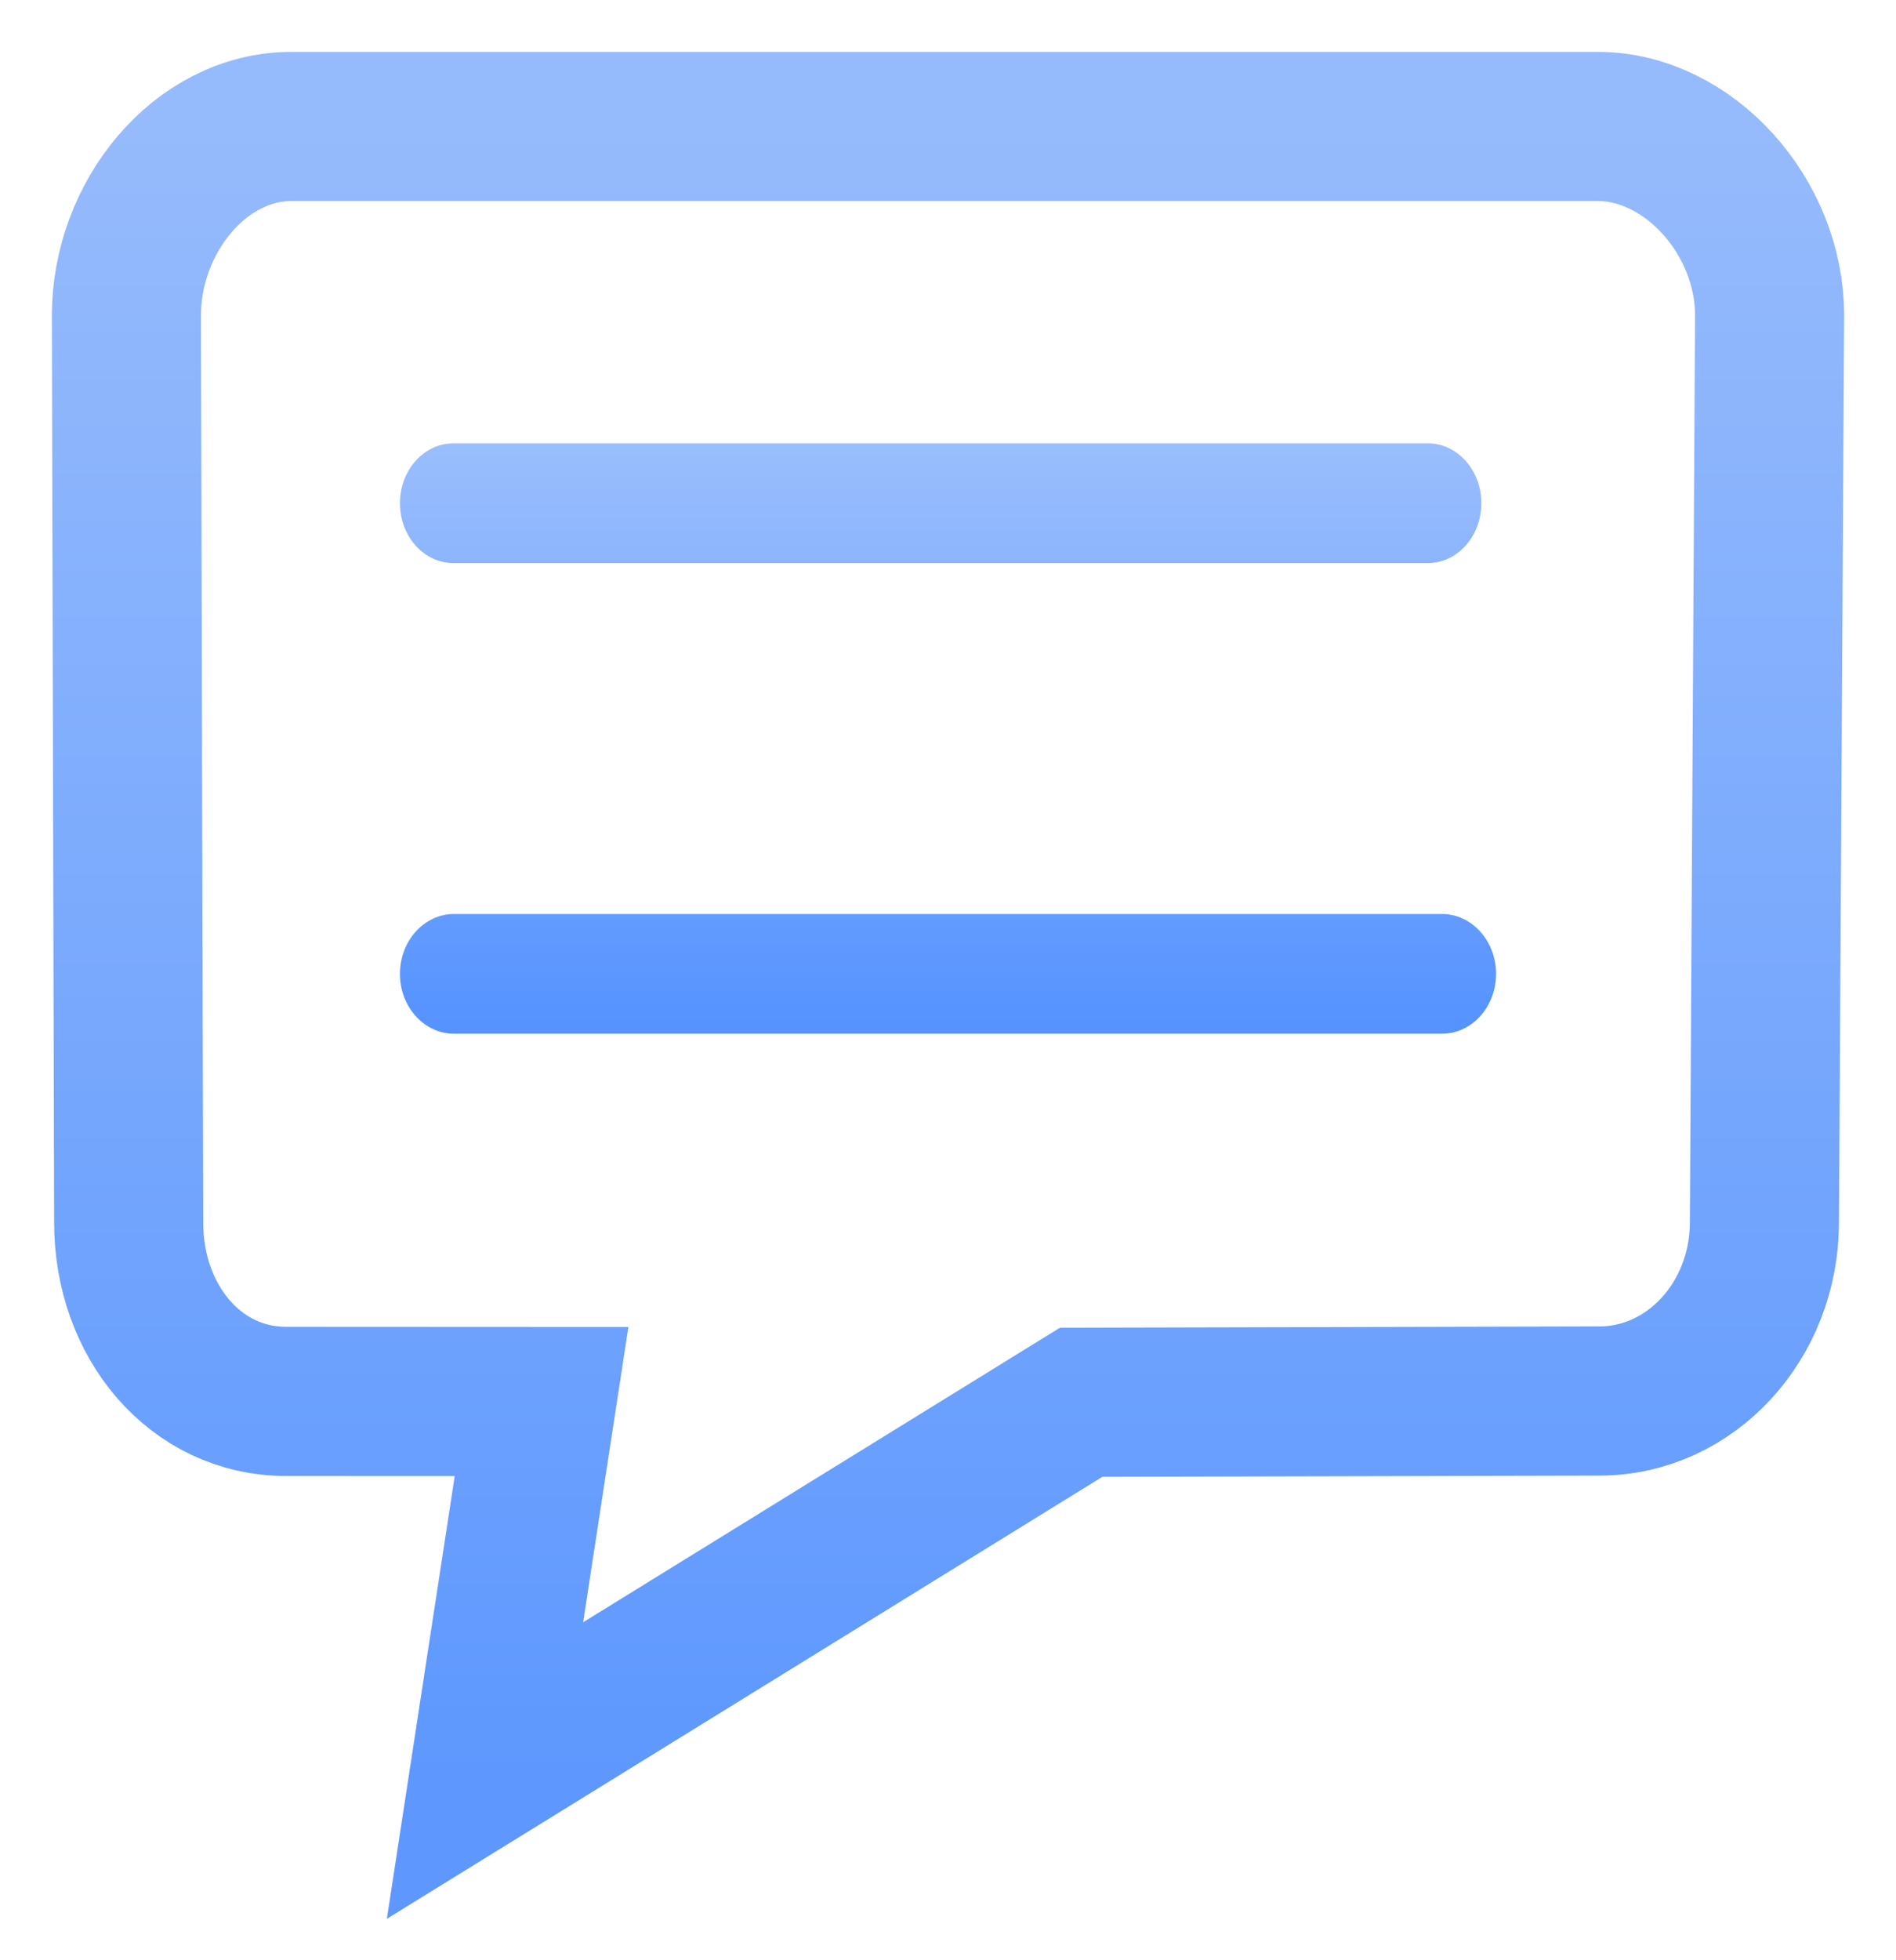
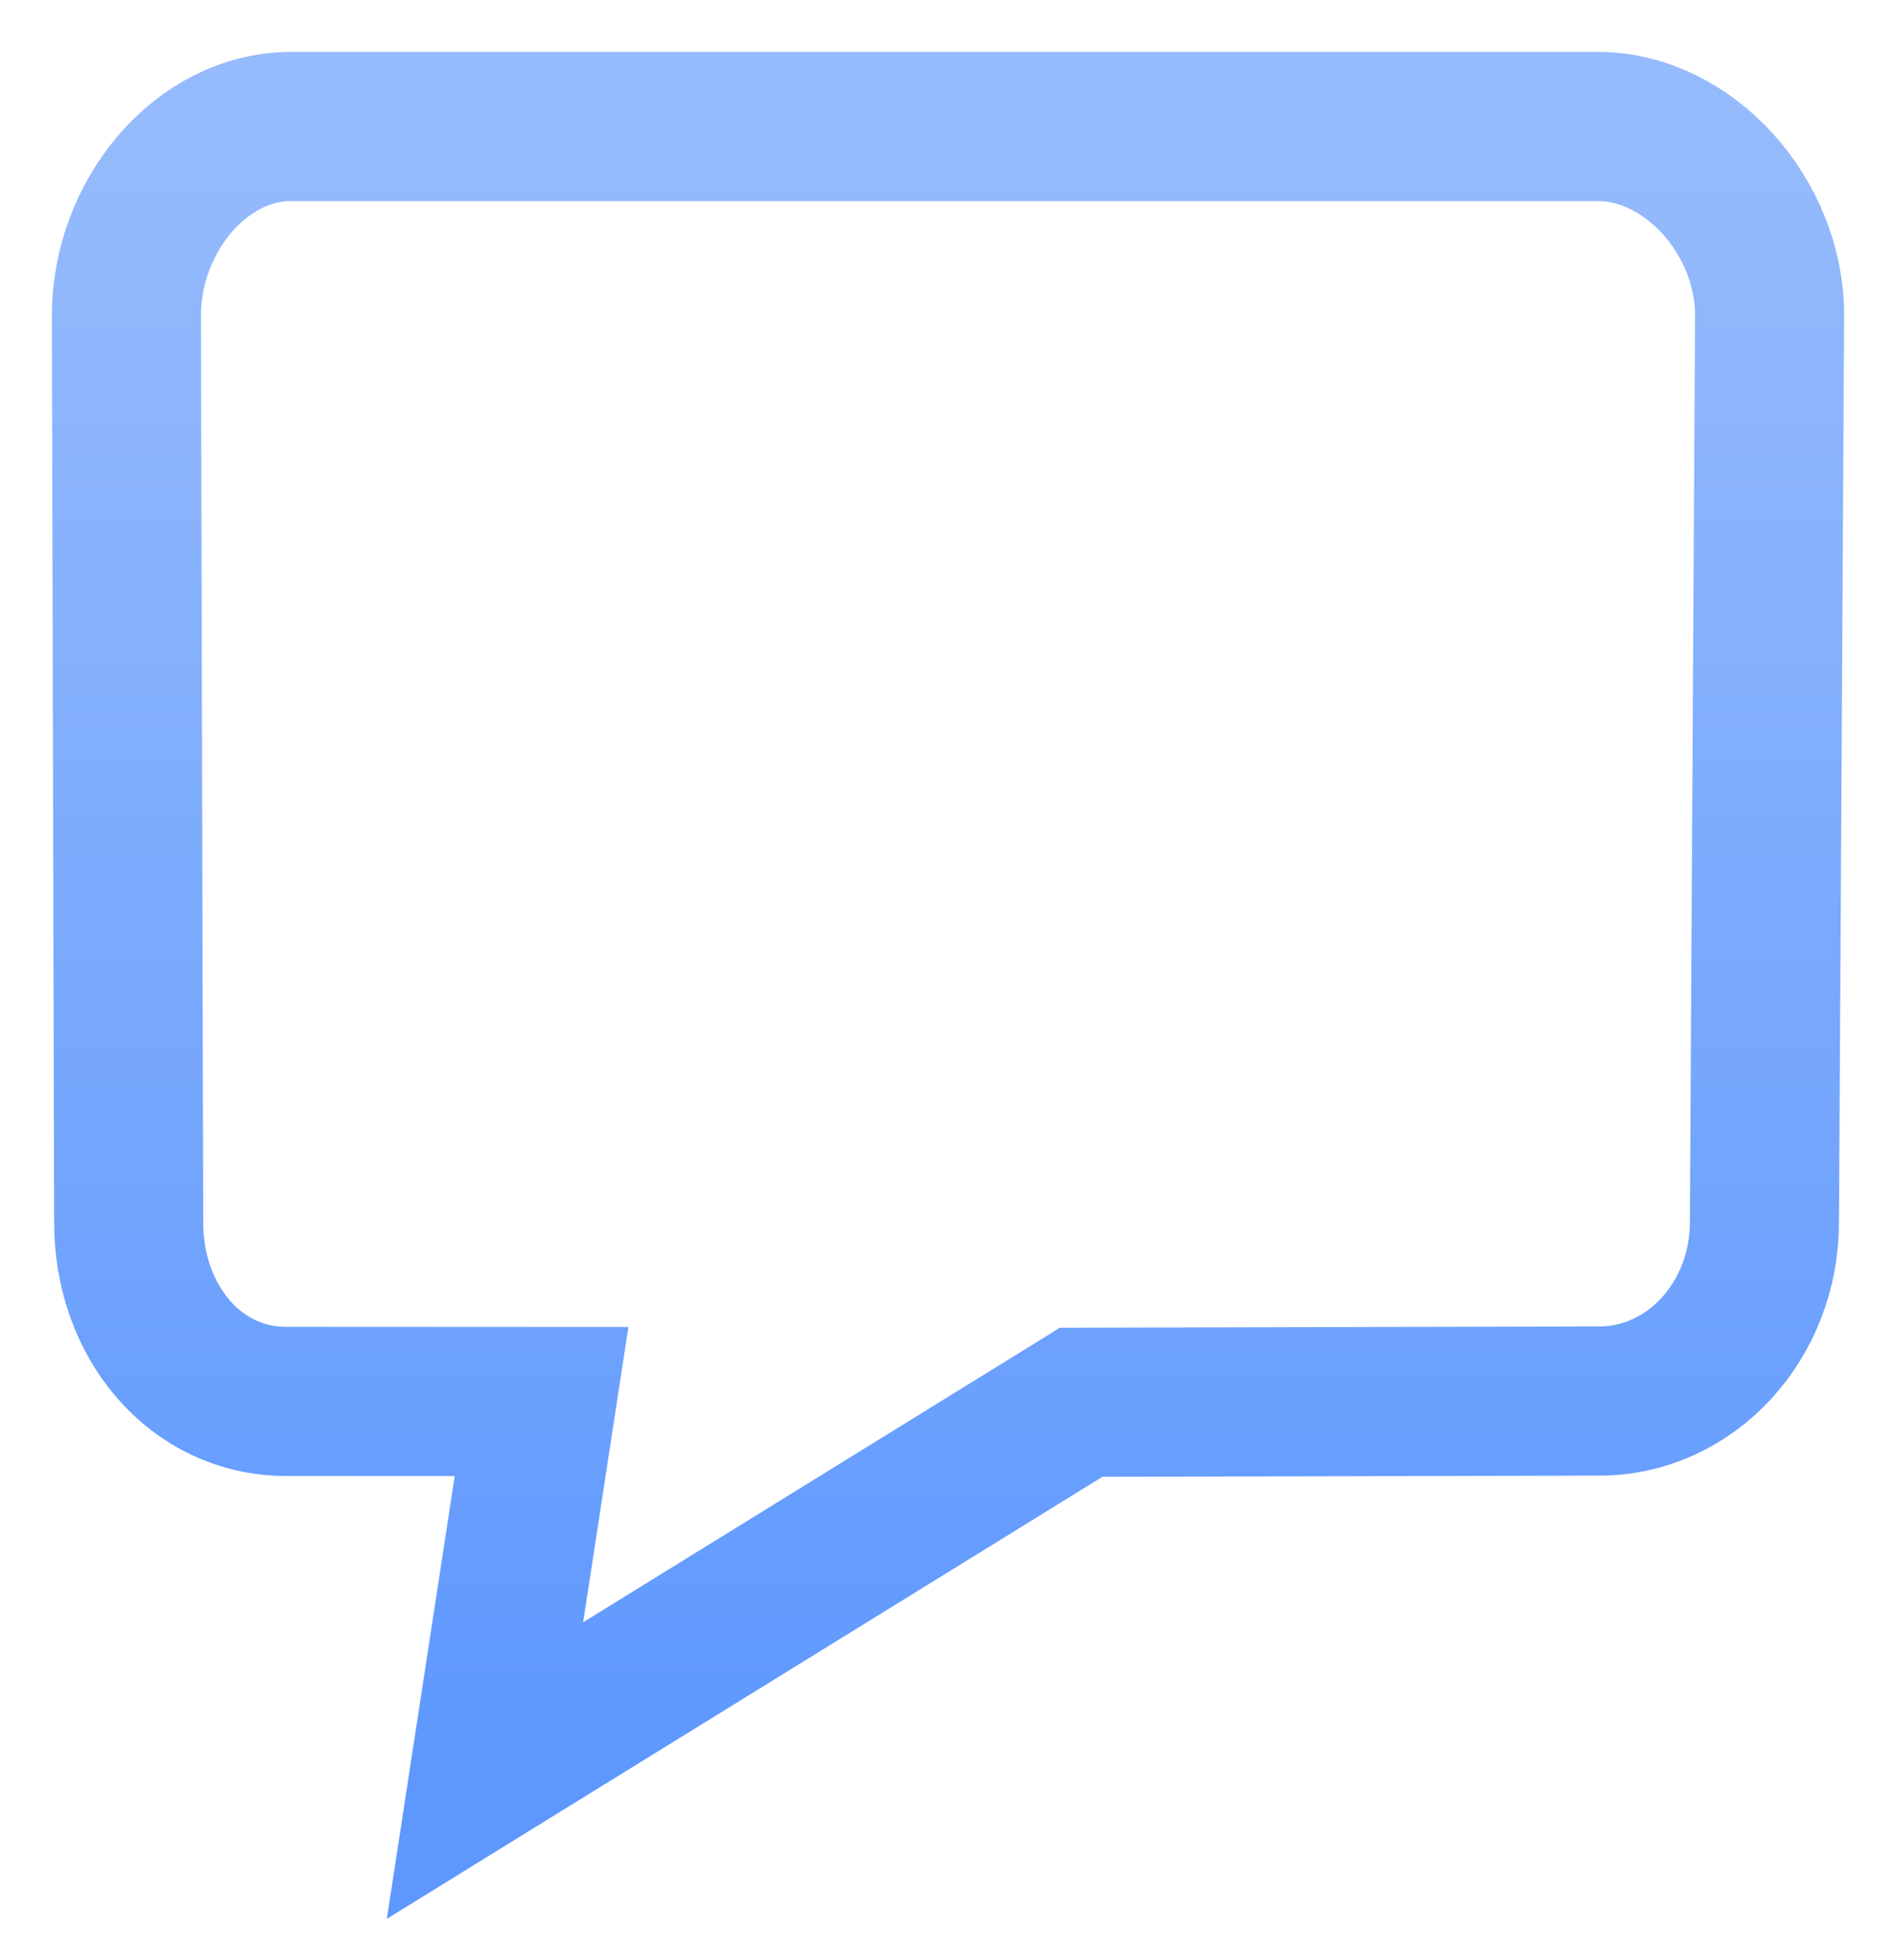
<svg xmlns="http://www.w3.org/2000/svg" width="30px" height="31px" viewBox="0 0 30 31" version="1.1">
  <title>pingjia-3</title>
  <defs>
    <linearGradient x1="50%" y1="0%" x2="50%" y2="100%" id="linearGradient-1">
      <stop stop-color="#96BBFC" offset="0%" />
      <stop stop-color="#5E98FE" offset="100%" />
    </linearGradient>
    <linearGradient x1="49.987%" y1="98.568%" x2="49.987%" y2="0.009%" id="linearGradient-2">
      <stop stop-color="#5693FF" offset="0%" />
      <stop stop-color="#9ABEFD" offset="100%" />
    </linearGradient>
  </defs>
  <g id="商务主页" stroke="none" stroke-width="1" fill="none" fill-rule="evenodd">
    <g id="商务主页前端页面" transform="translate(-278, -3387)" fill-rule="nonzero">
      <g id="pingjia-3" transform="translate(280, 3389)">
        <path d="M23.28,0 L2.611,0 C1.169,0 0,1.431 0,2.992 L0.036,17.335 C0.036,18.896 1.087,20.162 2.528,20.162 L6.569,20.164 L5.674,26 L15.107,20.176 L23.307,20.156 C24.749,20.156 25.918,18.89 25.918,17.329 L26,2.986 C26,1.425 24.722,0 23.28,0 Z" id="形状" stroke="url(#linearGradient-1)" stroke-width="2.359" />
-         <path d="M20.593,6.905 L5.174,6.905 C4.707,6.905 4.328,6.481 4.328,5.958 C4.328,5.435 4.707,5.011 5.174,5.011 L20.593,5.011 C21.06,5.011 21.439,5.435 21.439,5.958 C21.439,6.481 21.06,6.905 20.593,6.905 L20.593,6.905 Z M20.815,14.348 L5.185,14.348 C4.712,14.348 4.328,13.924 4.328,13.401 C4.328,12.878 4.712,12.454 5.185,12.454 L20.815,12.454 C21.288,12.454 21.672,12.878 21.672,13.401 C21.672,13.924 21.288,14.348 20.815,14.348 Z" id="形状" fill="url(#linearGradient-2)" />
      </g>
    </g>
  </g>
</svg>